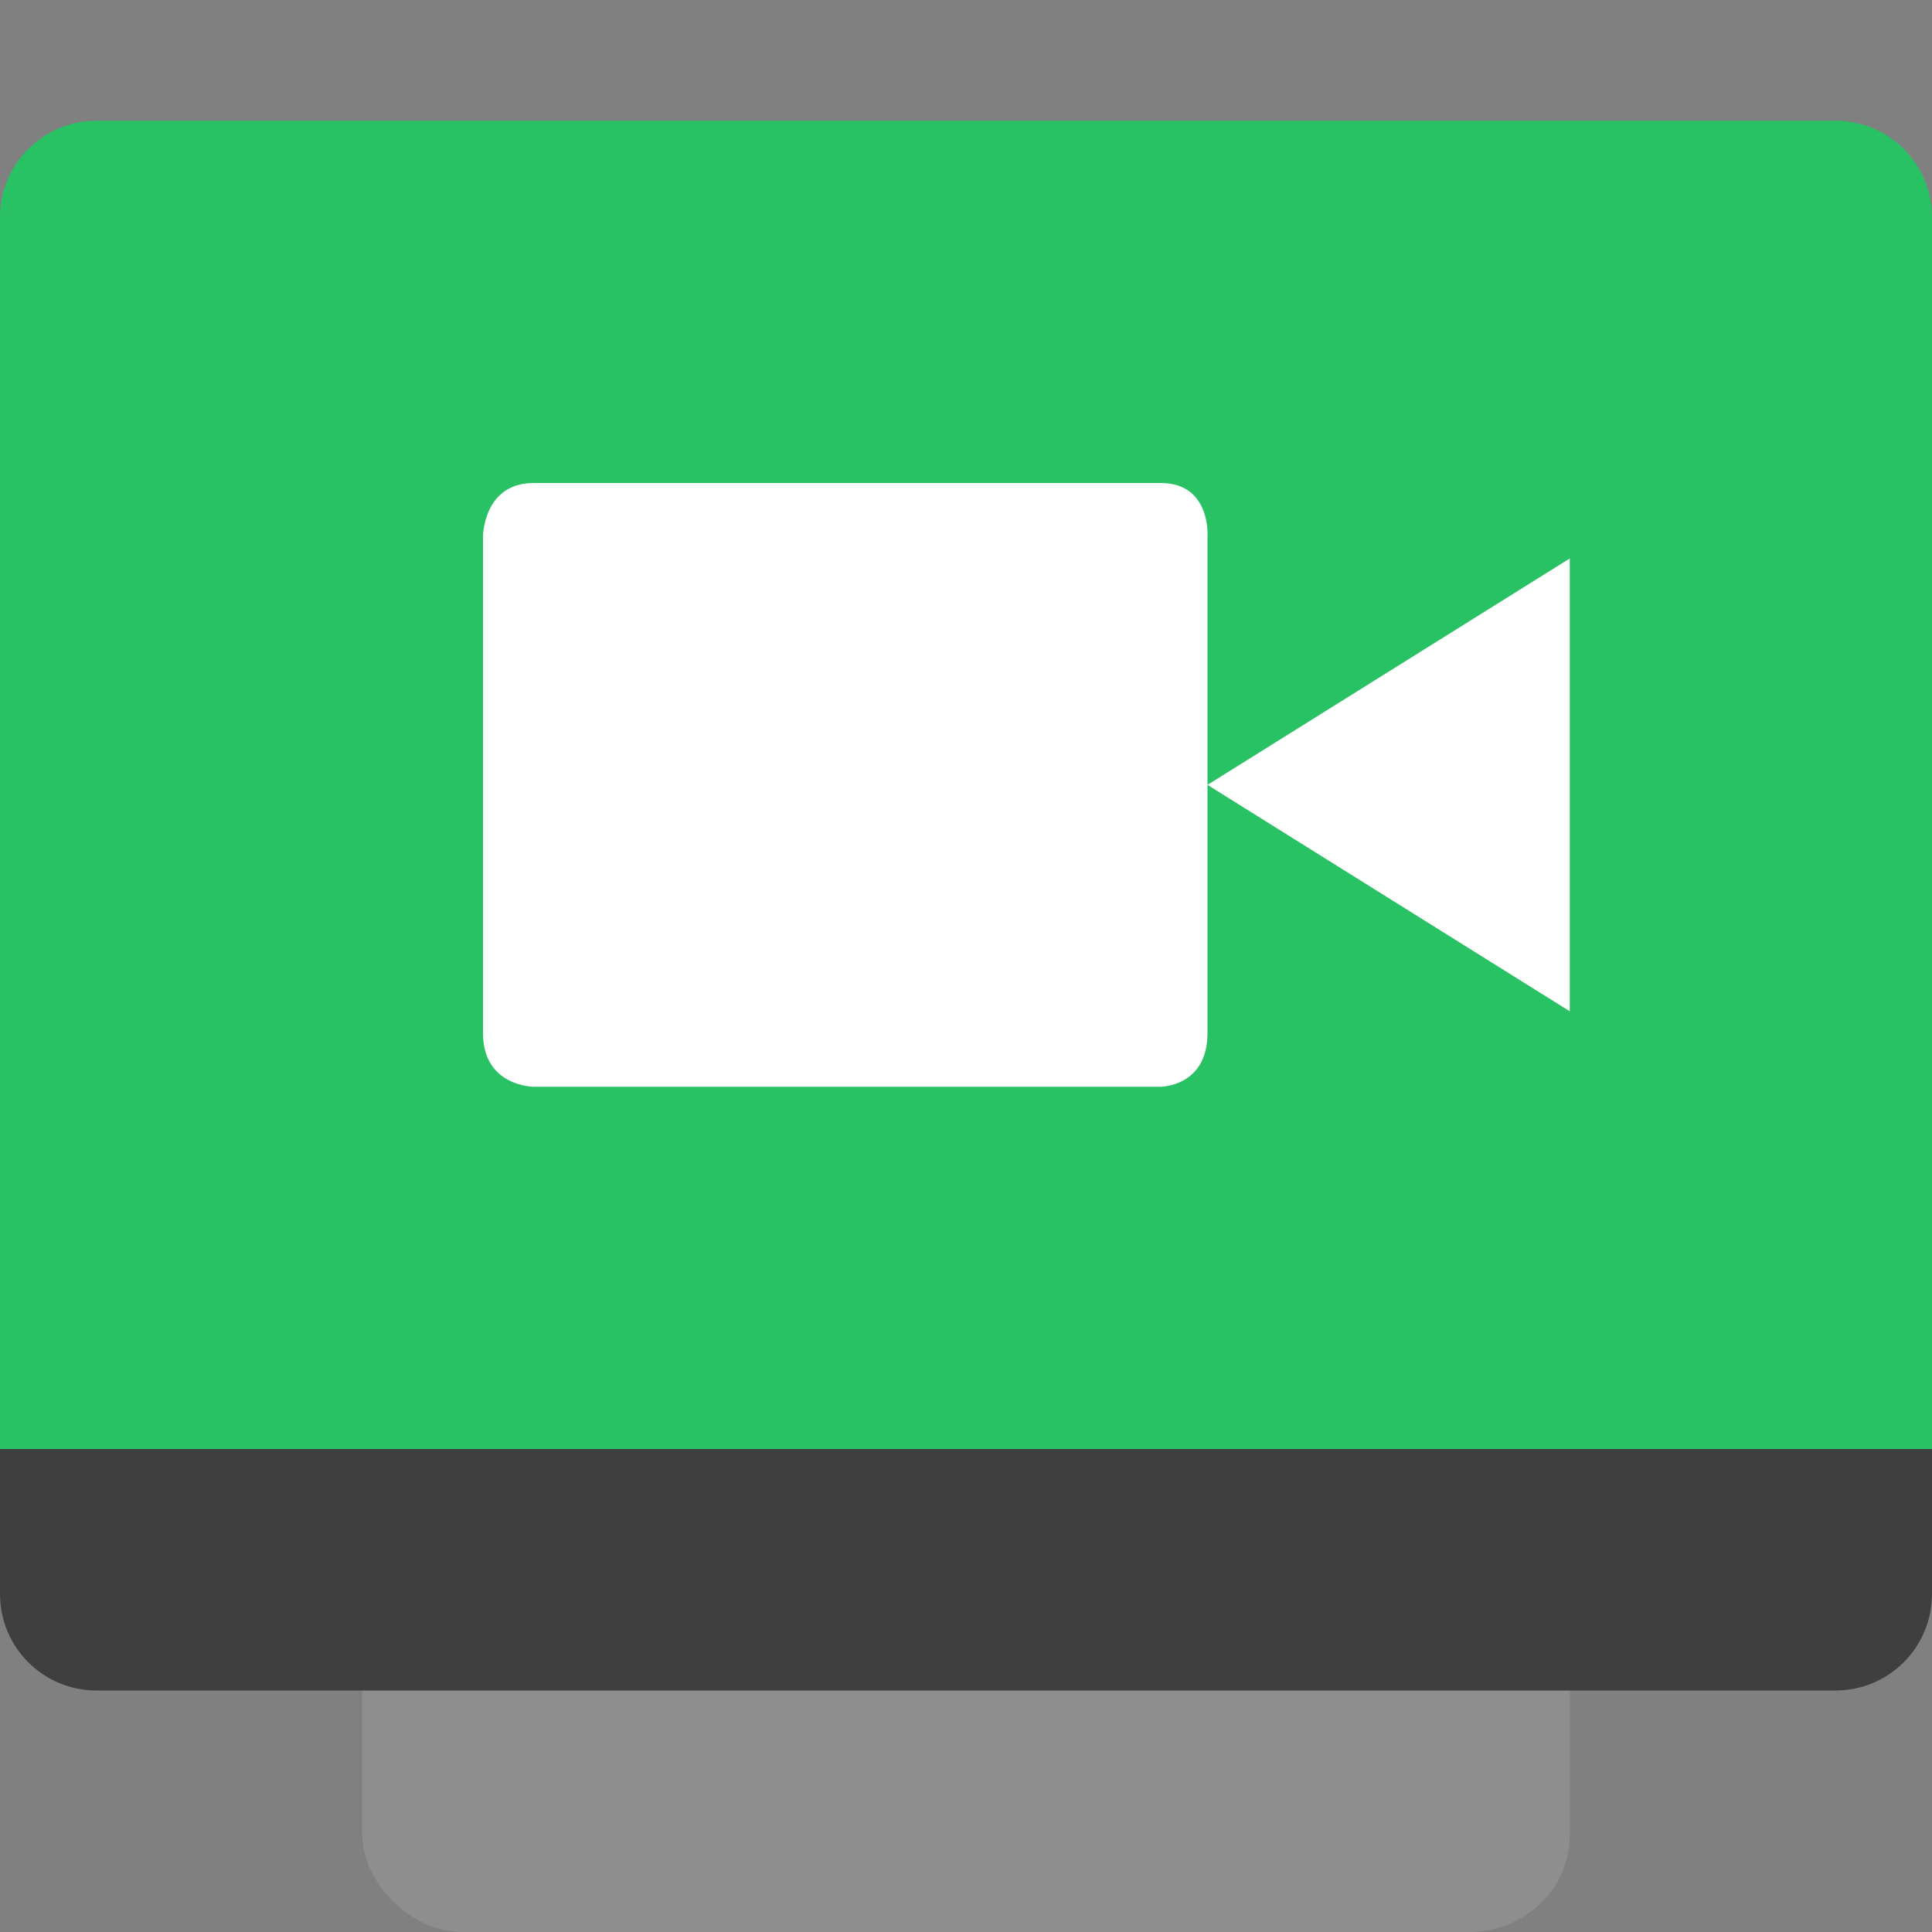
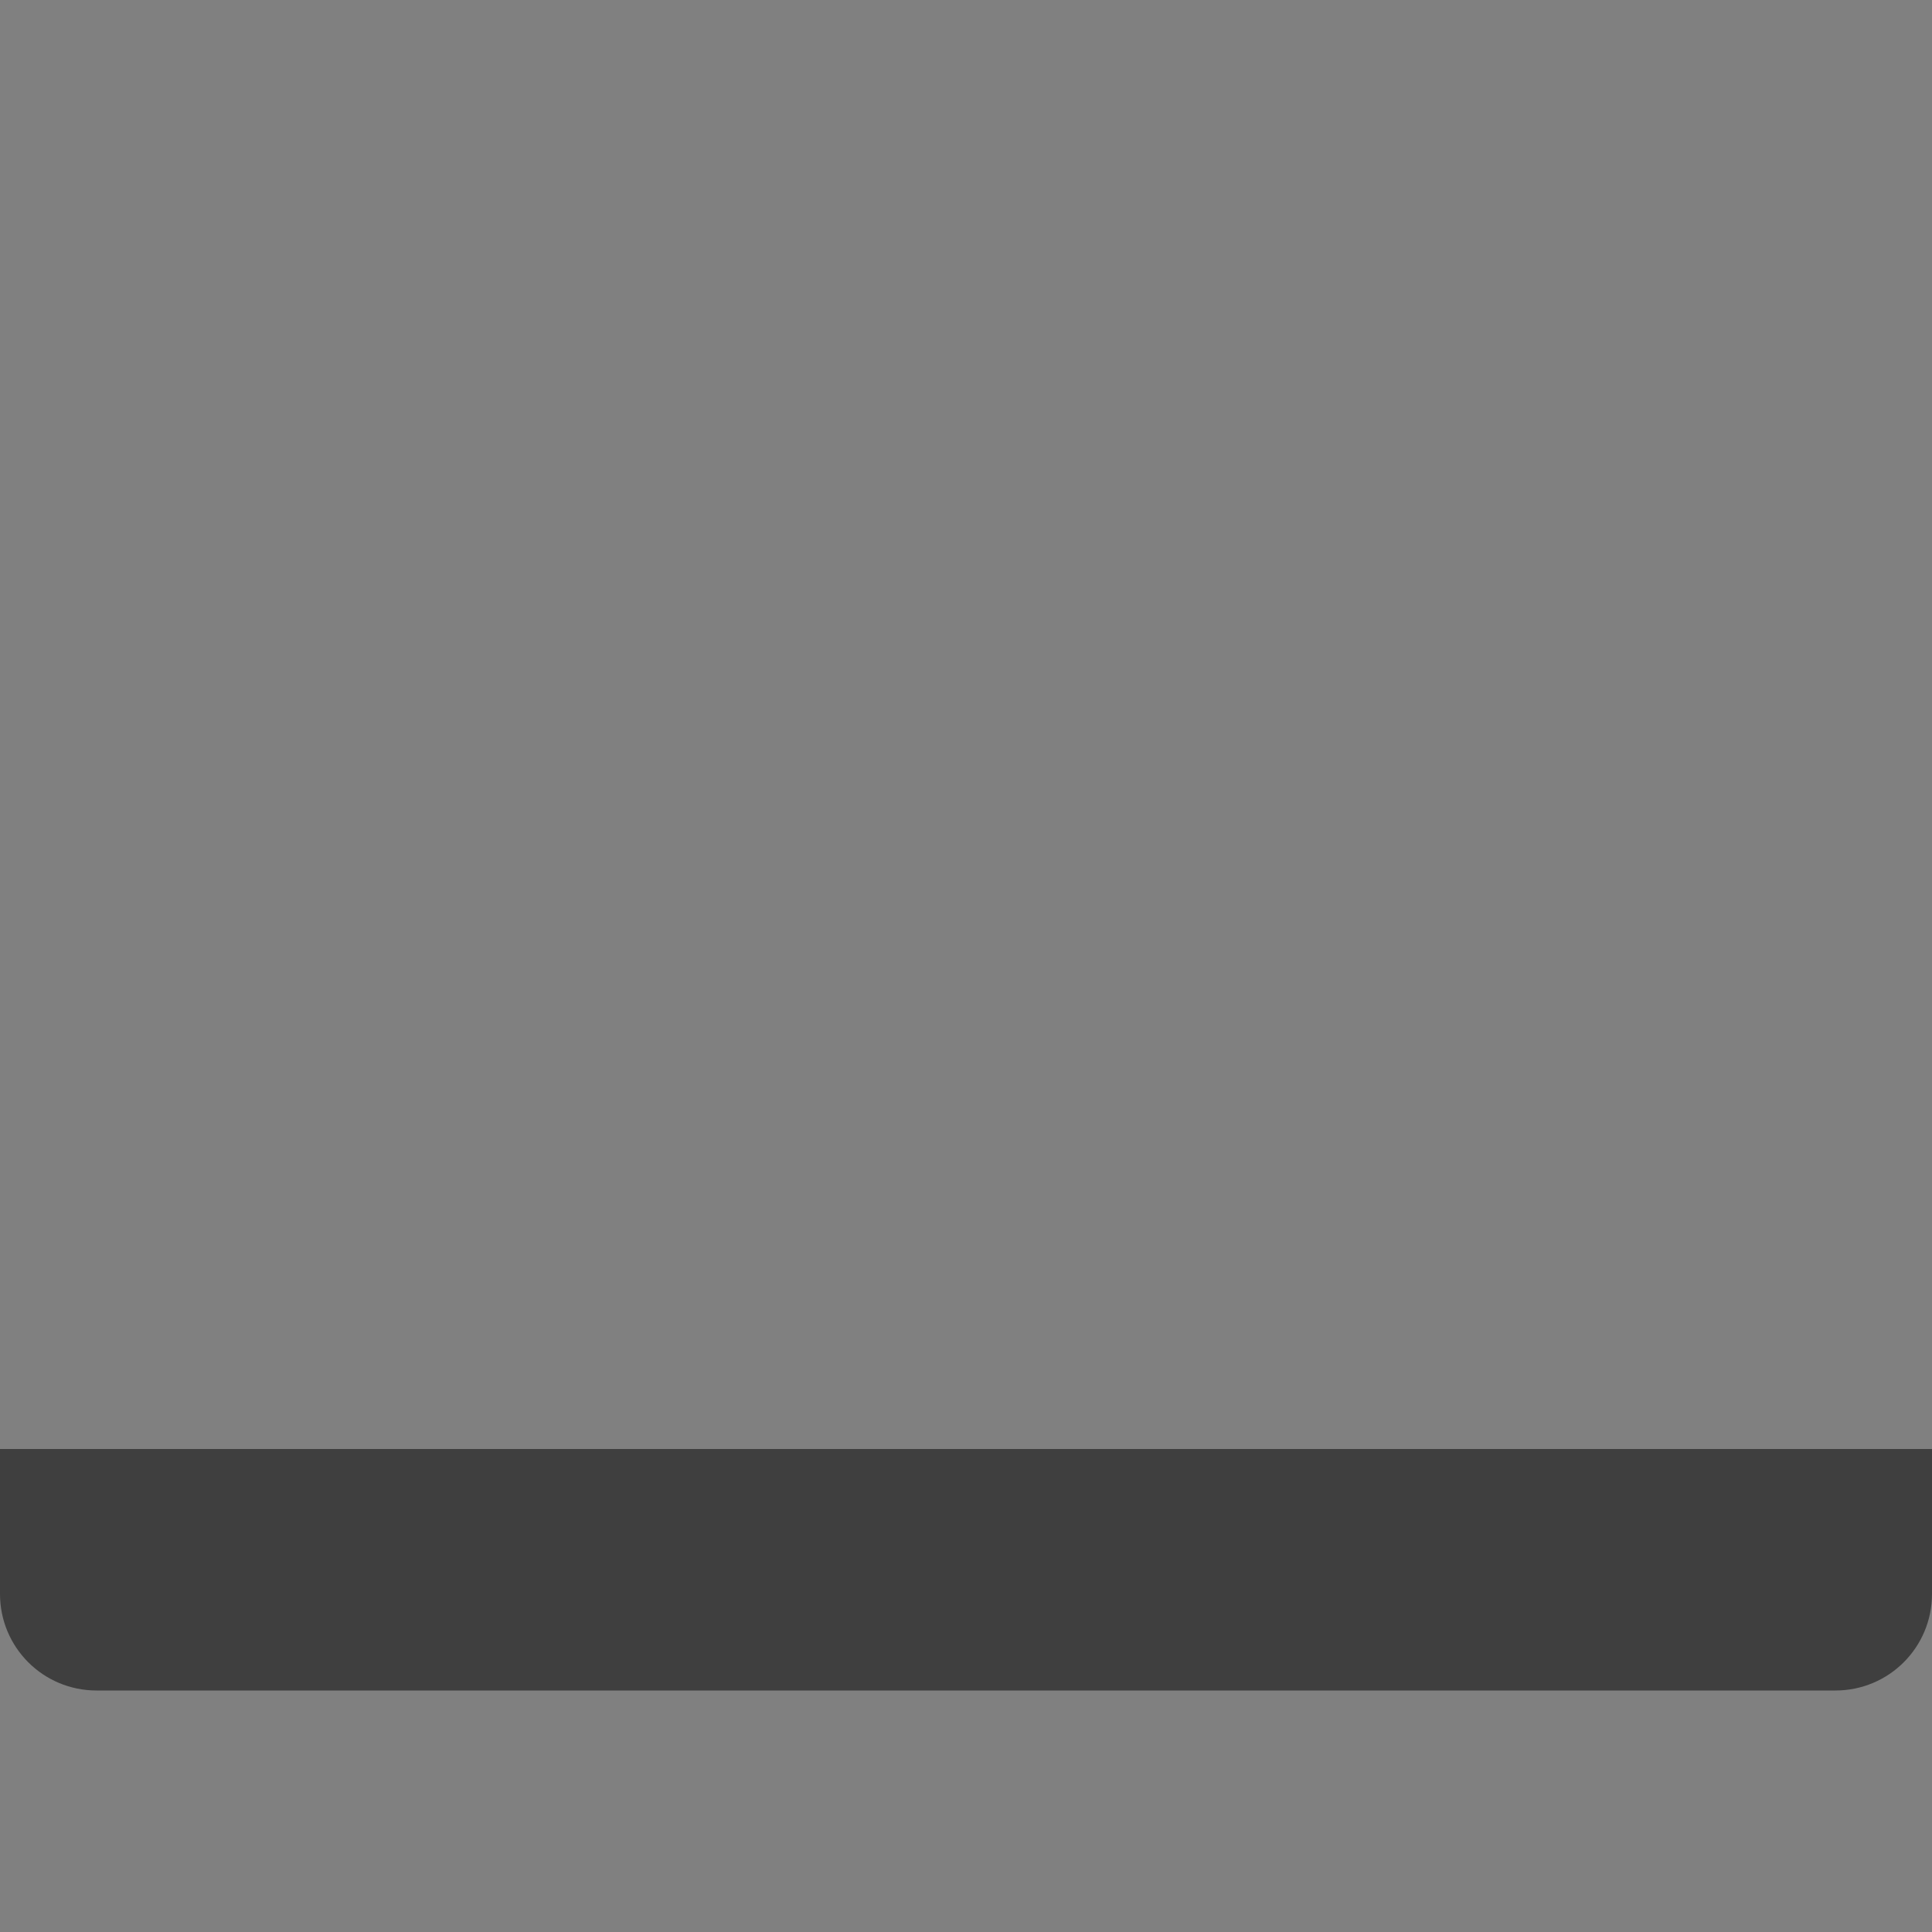
<svg xmlns="http://www.w3.org/2000/svg" width="16" height="16" version="1.1">
  <rect width="100%" height="100%" fill="#808080" stroke="none" />
-   <rect style="fill:#8e8e8e" width="10" height="12.8" x="3" y="3.2" rx=".833" ry=".8" />
  <path style="fill:#3f3f3f" d="m 0,12 v 1.2 C 0,13.643 0.357,14 0.8,14 H 15.2 C 15.643,14 16,13.643 16,13.2 V 12 Z" />
-   <path style="fill:#28c264" d="M 0.8,1 C 0.357,1 0,1.357 0,1.8 V 12 H 16 V 1.8 c 0,-0.443 -0.357,-0.8 -0.8,-0.8 z" />
-   <path style="fill:#ffffff" d="M 4.42,4 H 9.612 c 0.42,0 0.388,0.445 0.388,0.445 v 4.11 c 0,0.445 -0.388,0.445 -0.388,0.445 h -5.192 c 0,0 -0.42,0 -0.42,-0.445 V 4.445 c 0,0 0,-0.445 0.42,-0.445 z M 13,4.625 V 8.375 L 10,6.5 Z" />
</svg>